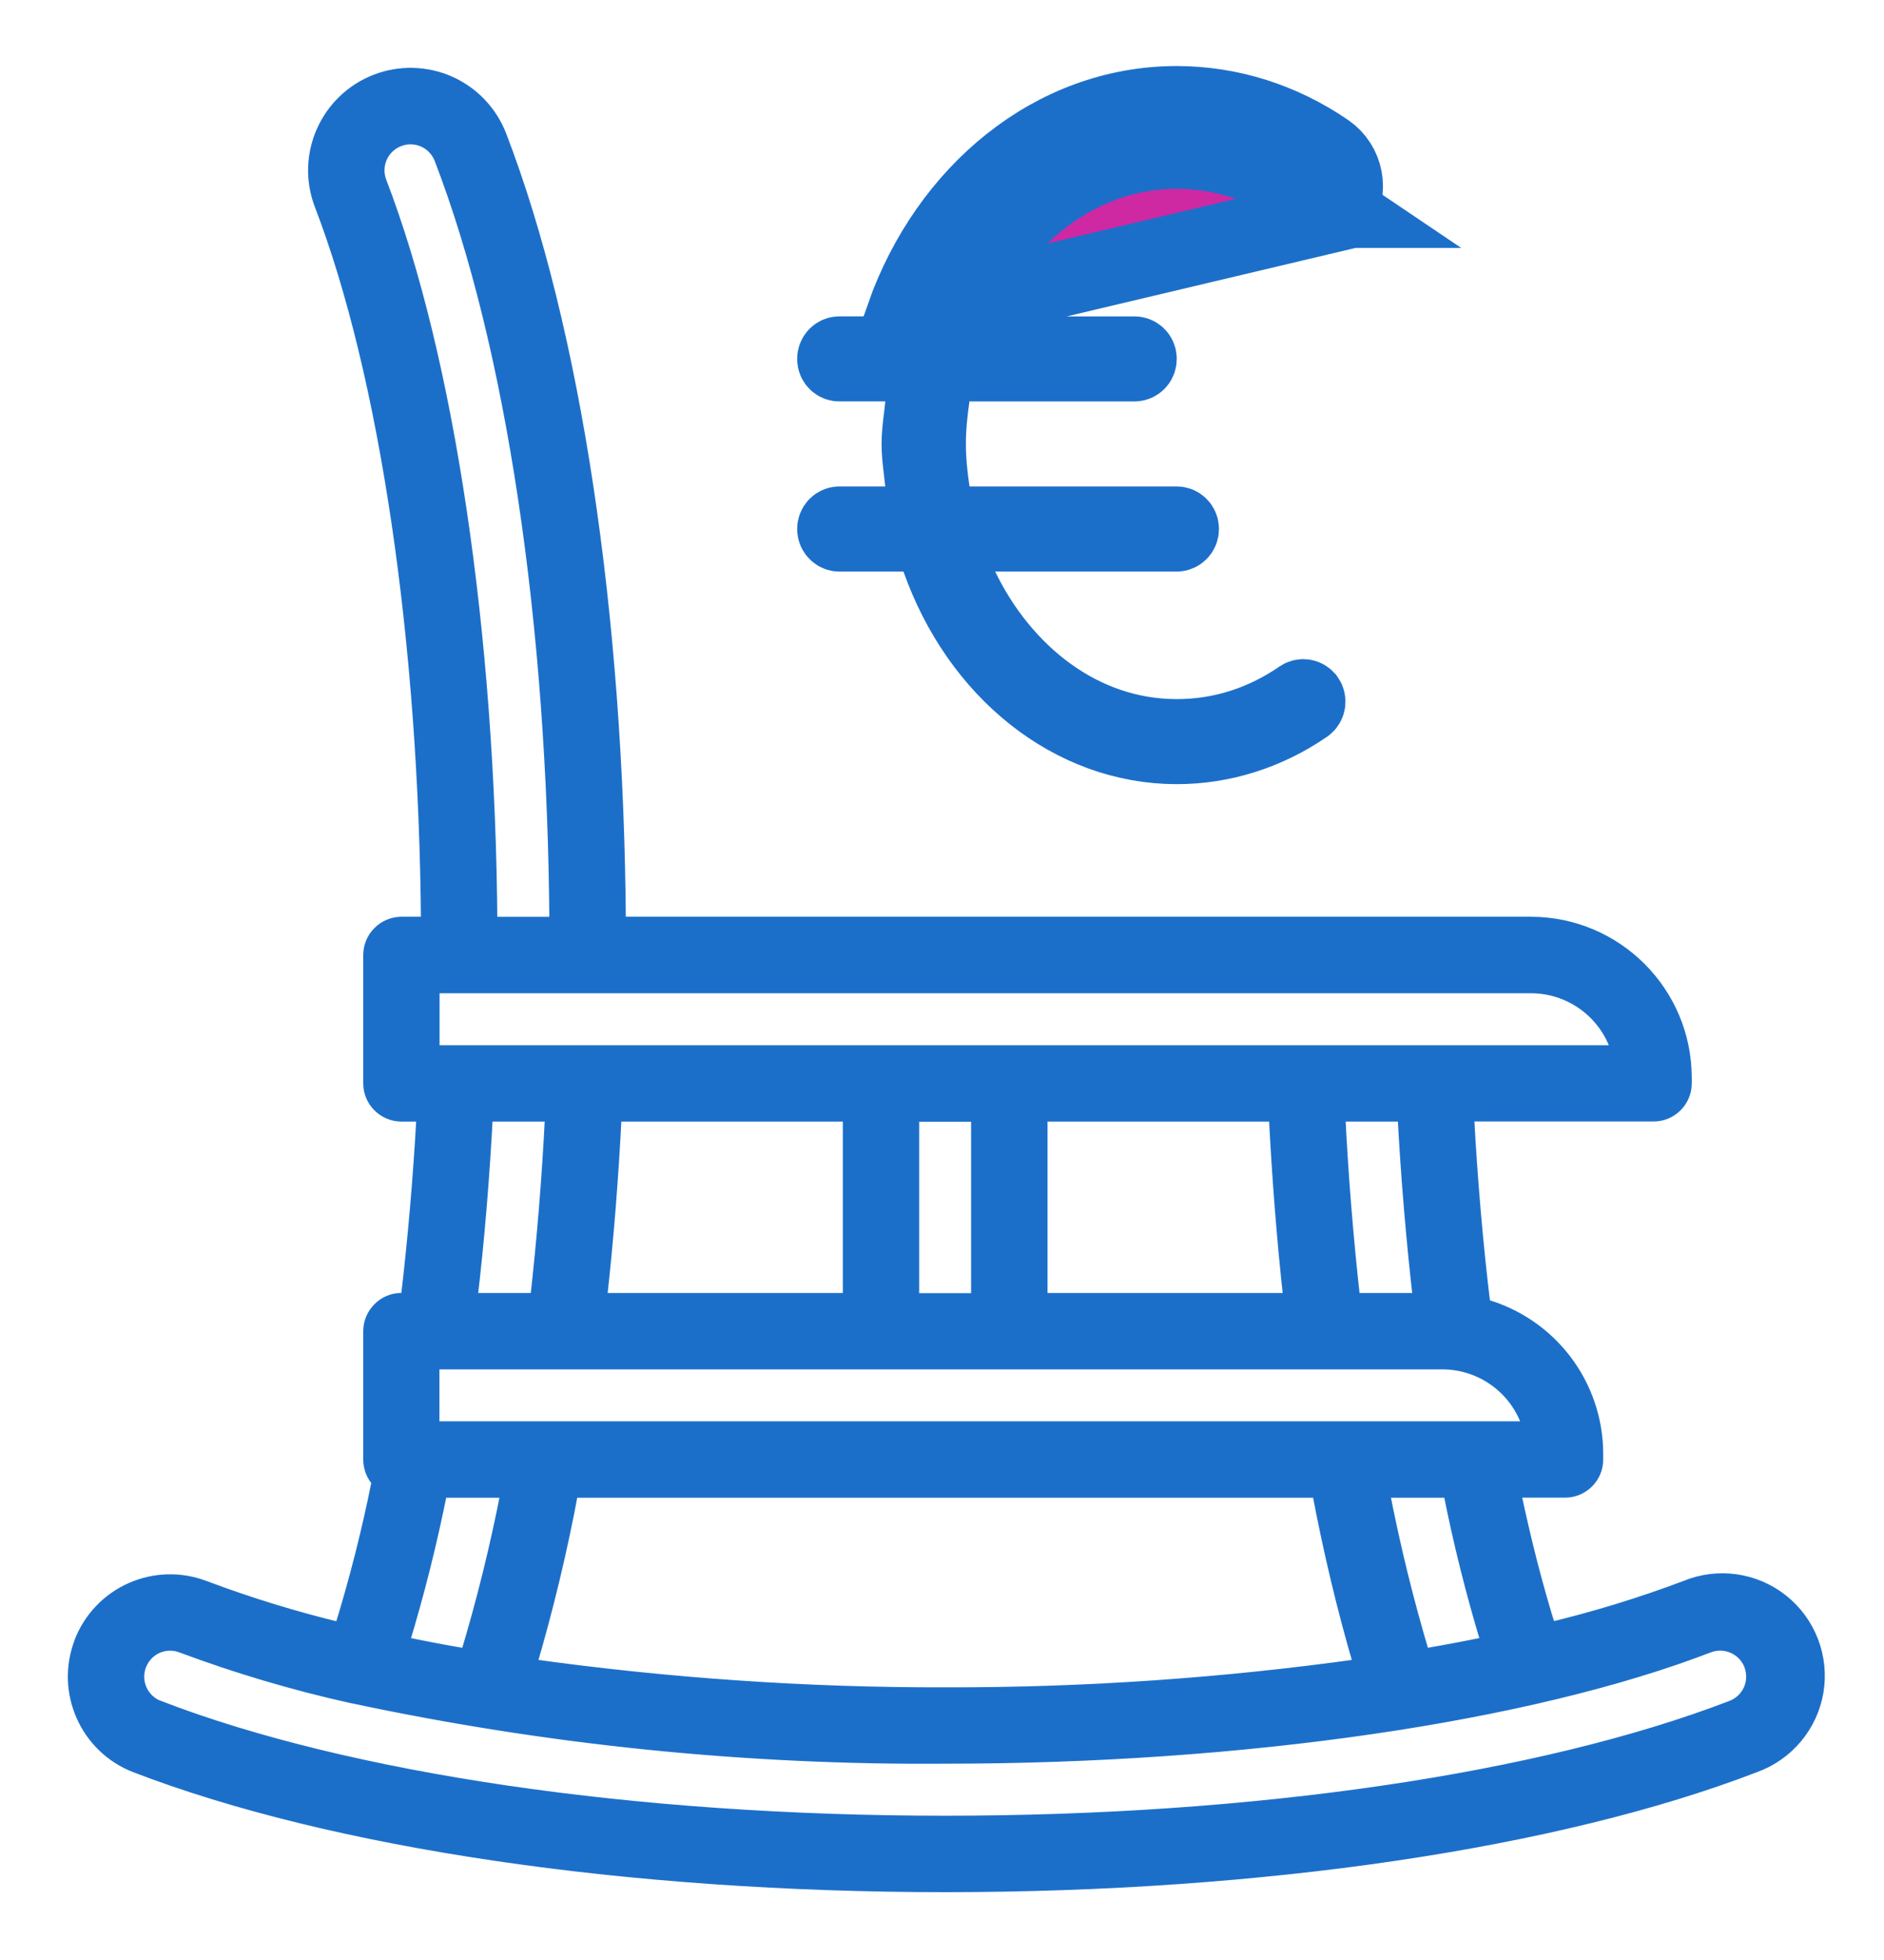
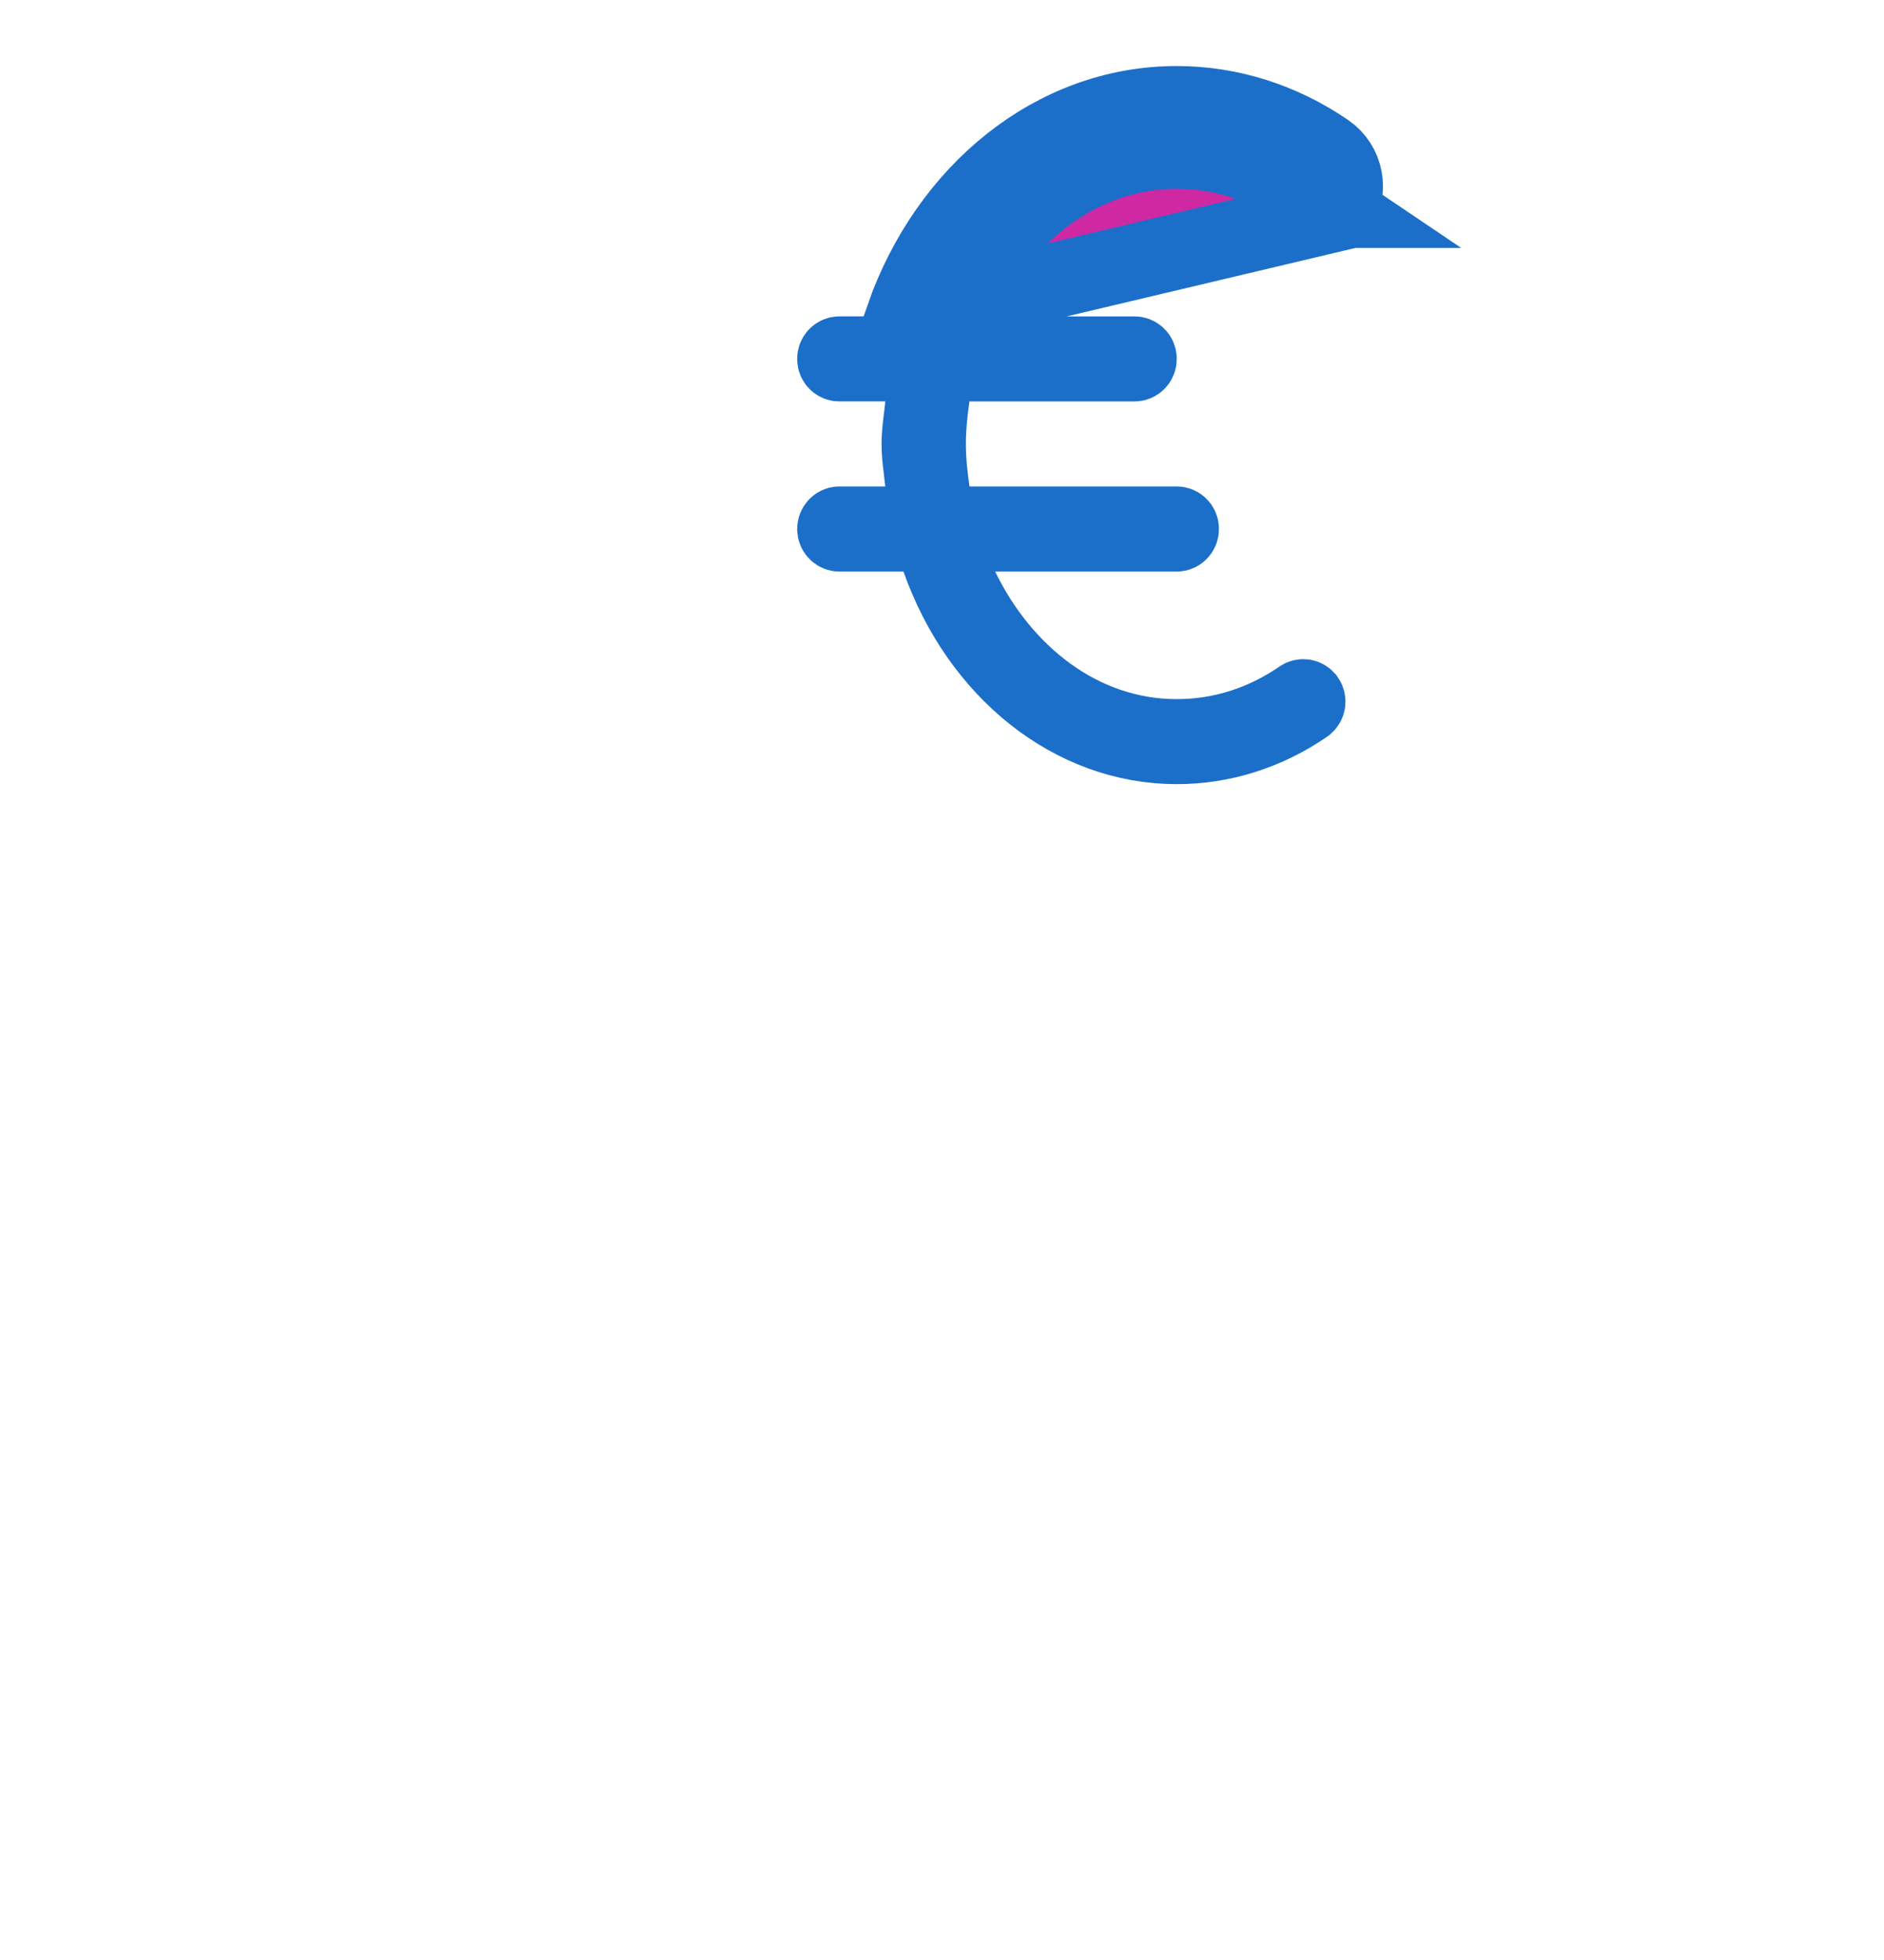
<svg xmlns="http://www.w3.org/2000/svg" width="25" height="26" fill="none" viewBox="0 0 25 26">
-   <path class="color-fill-primary color-stroke-primary" fill="#1C6FC9" stroke="#1C6FC9" stroke-width=".2" d="M1.083 21.79c.12-.311.359-.563.664-.698.306-.136.652-.144.964-.024.594.223 1.203.41 1.82.558.202-.651.37-1.313.503-1.981-.073-.076-.114-.178-.114-.283v-1.703c0-.108.043-.211.12-.288.075-.077.18-.12.287-.12h.088c.095-.797.167-1.626.213-2.473h-.301c-.225 0-.407-.183-.407-.407v-1.702c0-.108.043-.212.12-.288.075-.076.18-.12.287-.12h.359c-.025-3.747-.549-7.3-1.414-9.55-.249-.648.075-1.376.724-1.627.31-.12.658-.111.963.024.306.136.544.387.665.7.983 2.557 1.556 6.354 1.581 10.453h12.11c1.124.002 2.032.912 2.034 2.034v.076c0 .224-.182.406-.407.406h-2.483c.047.873.12 1.727.22 2.55.882.243 1.493 1.043 1.495 1.957v.077c0 .225-.183.406-.408.406h-.69c.141.676.302 1.298.477 1.857.618-.148 1.226-.334 1.82-.558.423-.175.907-.107 1.265.177.359.285.534.742.46 1.193-.076.451-.39.825-.82.979C20.662 24.422 16.749 25 12.542 25c-4.207 0-8.12-.578-10.736-1.584-.648-.25-.97-.977-.722-1.625h-.001zm6.494-2.022c-.146.787-.333 1.567-.56 2.335 1.83.256 3.677.384 5.525.38 1.849.004 3.694-.123 5.524-.38-.226-.768-.411-1.548-.559-2.335h-9.93zm-1.372 2.204c.219-.725.4-1.46.544-2.204h-.91c-.137.687-.307 1.368-.512 2.038.285.06.579.115.88.167h-.002zm.027-4.72h.901c.09-.8.159-1.628.2-2.474h-.892c-.044.846-.113 1.675-.207 2.474h-.002zm6.754 0V14.78h-.889v2.474h.889v0zm4.146 0c-.089-.8-.154-1.628-.196-2.474H13.8v2.474h3.332zm-5.848-2.474H8.15c-.042.844-.108 1.673-.198 2.474h3.332v-2.474zM5.862 2.1c-.057-.148-.188-.255-.346-.28-.156-.024-.314.036-.415.16-.1.124-.126.292-.069.44.899 2.337 1.442 6 1.468 9.842h.89C7.366 8.26 6.813 4.568 5.862 2.1v0zm14.453 10.976H5.733v.889h2.029c.006 0 .01-.002.017 0h13.71c-.149-.526-.628-.889-1.173-.889h0zm-2.564 1.702c.042.846.11 1.675.2 2.474h.9c-.092-.801-.162-1.628-.207-2.474h-.893v0zm1.39 3.287H5.731v.889h14.581c-.148-.526-.627-.888-1.173-.889zm.105 1.703h-.91c.143.743.324 1.48.541 2.204.301-.052.596-.107.88-.166-.204-.67-.374-1.35-.51-2.038zM2.098 22.656c2.527.973 6.334 1.53 10.444 1.53 4.11 0 7.917-.558 10.444-1.53.11-.042.198-.126.247-.234.048-.108.05-.231.009-.341-.089-.229-.346-.343-.576-.255-2.393.92-6.177 1.47-10.124 1.47-2.644.02-5.282-.25-7.868-.802H4.67c-.765-.17-1.518-.393-2.252-.667-.11-.043-.233-.04-.341.008-.108.048-.19.137-.234.248-.087.228.026.485.255.574v0z" />
  <path fill="#CE28A3" class="color-stroke-primary" stroke="#1C6FC9" d="M17.755 2.789l-.415-.28c.022-.031.013-.073-.016-.093l.284-.411-.283.412c-.518-.355-1.109-.54-1.711-.54-1.384-.001-2.626.992-3.155 2.487l-.118.333H11.138c-.03 0-.06.025-.06.064 0 .04.03.064.06.064h1.166l-.059.553c-.007.065-.013.122-.02.173-.015.128-.027.226-.027.338 0 .115.012.217.028.35l.018.161.06.553h-1.166c-.029 0-.06.026-.06.064 0 .04.032.065.06.065h1.205l.117.333c.528 1.496 1.77 2.487 3.155 2.487.603 0 1.193-.185 1.71-.54.03-.02.037-.063.018-.091l-.002-.002c-.017-.026-.053-.033-.08-.015h0c-.496.341-1.054.52-1.646.52-1.27 0-2.313-.844-2.86-1.975l-.345-.717h3.205c.028 0 .06-.026.06-.065 0-.038-.03-.064-.06-.064H12.43l-.06-.43c-.028-.191-.053-.406-.053-.634 0-.228.025-.442.052-.634l.061-.43h2.625c.029 0 .06-.025.06-.064s-.03-.064-.06-.064H12.412l.345-.717c.545-1.133 1.588-1.975 2.857-1.975.593 0 1.15.178 1.647.52l.006.004c.025.012.057.005.074-.02l.414.28zm0 0c-.011.017-.024.034-.037.05l-5.73 1.358c.583-1.65 1.986-2.821 3.626-2.821.707 0 1.396.219 1.994.629.255.176.32.526.147.784z" />
</svg>